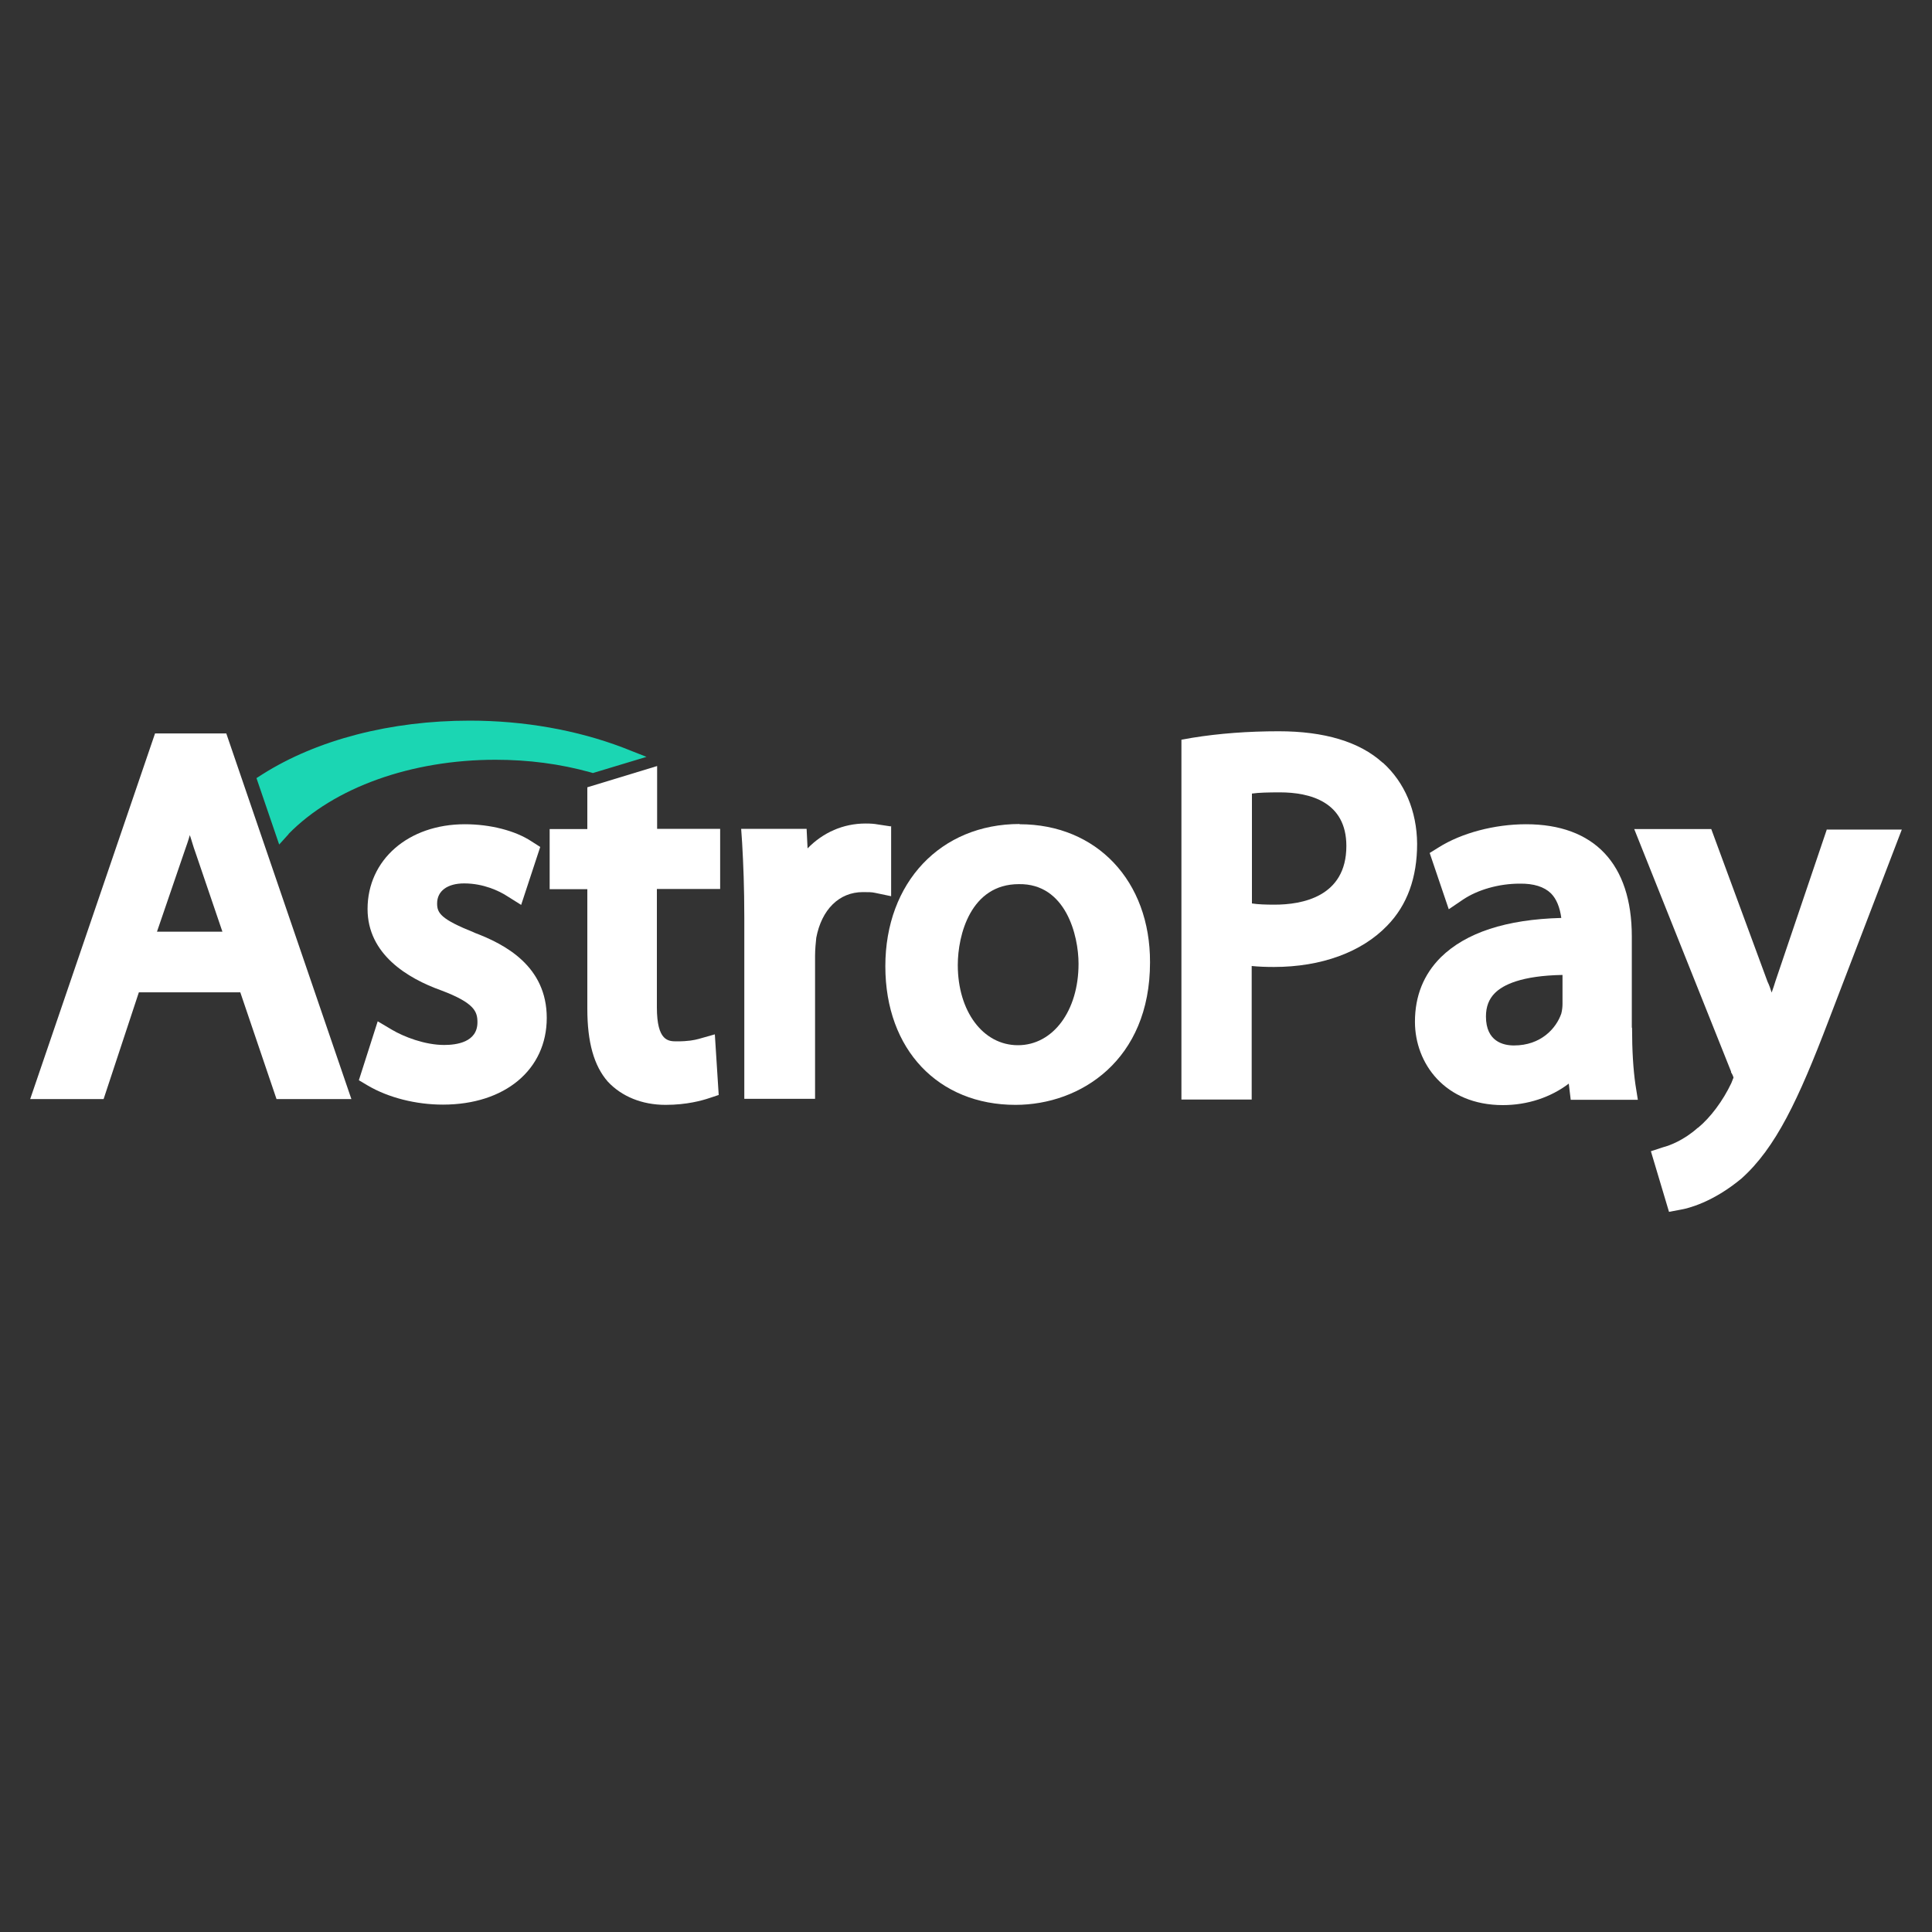
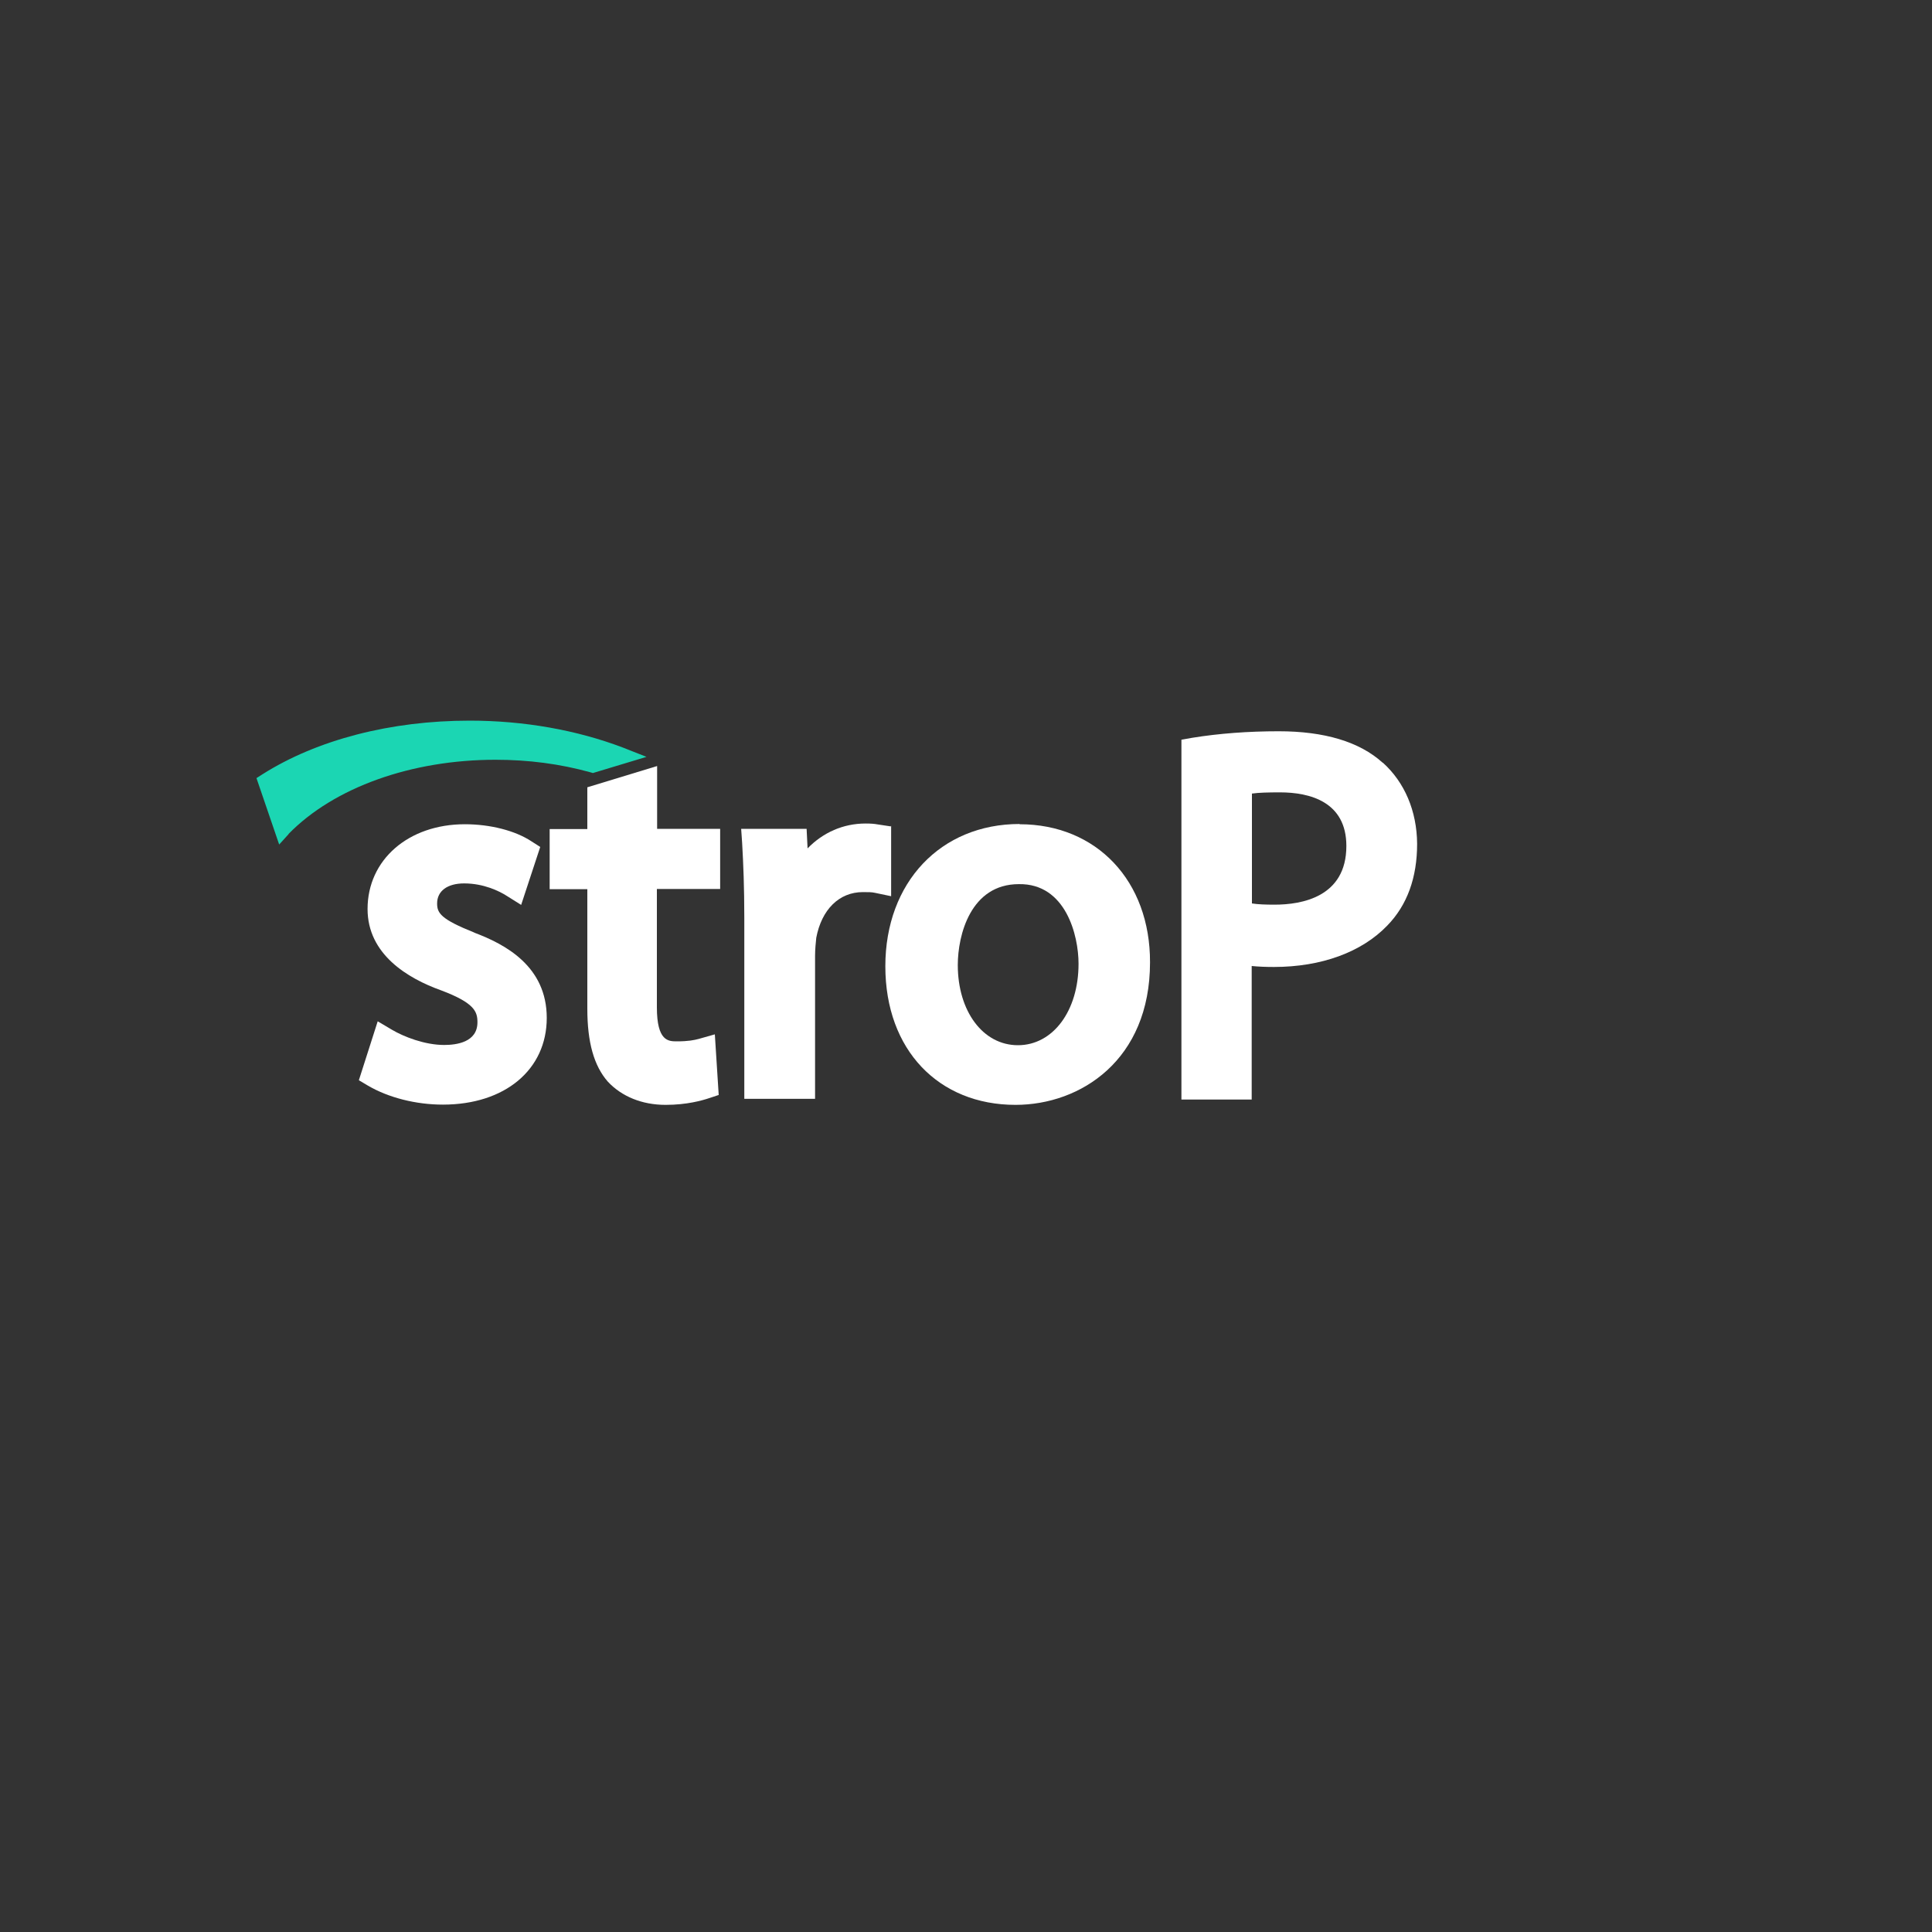
<svg xmlns="http://www.w3.org/2000/svg" id="astropay" width="80" height="80" viewBox="0 0 80 80">
  <rect x="0" y="0" width="80" height="80" fill="#333333" stroke="none" />
  <defs>
    <style>
      .cls-1 {
        fill: #1bd6b3;
      }

      .cls-1, .cls-2 {
        stroke-width: 0px;
      }

      .cls-2 {
        fill: #fff;
      }
    </style>
  </defs>
-   <path class="cls-2" d="M6.42,30.37l-5.17,15.14h3.04l1.46-4.42h4.2l1.5,4.42h3.1l-5.18-15.14h-2.95ZM9.21,38.58h-2.71l1.14-3.33c.08-.23.16-.45.22-.67.08.23.14.47.23.71l1.12,3.29Z" />
  <path class="cls-2" d="M19.65,38.62c-1.4-.56-1.55-.81-1.55-1.21,0-.52.43-.83,1.12-.83.81,0,1.46.32,1.77.52l.59.37.79-2.4-.36-.23c-.68-.45-1.72-.71-2.76-.71-2.34,0-4.03,1.47-4.03,3.51,0,1.87,1.65,2.87,3.05,3.37,1.38.52,1.5.88,1.5,1.32,0,.83-.87.94-1.38.94-.8,0-1.67-.34-2.16-.63l-.59-.35-.78,2.44.37.22c.85.5,1.99.79,3.11.79,2.57,0,4.3-1.45,4.3-3.59s-1.72-3.05-3-3.53Z" />
  <path class="cls-2" d="M27.21,31.72l-2.89.88v1.73h-1.56v2.49h1.56v4.95c0,1.38.27,2.36.85,3.02.57.61,1.41.96,2.39.96.88,0,1.51-.18,1.81-.28l.39-.13-.16-2.51-.67.19c-.19.05-.43.1-.9.1-.35,0-.83,0-.83-1.41v-4.9h2.62v-2.49h-2.61v-2.61h0Z" />
  <path class="cls-2" d="M36.89,34.22l-.53-.08c-.16-.03-.31-.04-.52-.04-.92,0-1.76.37-2.4,1.03l-.04-.81h-2.71l.04.58c.05.87.09,1.85.09,3.11v7.49h2.93v-5.92c0-.27.03-.56.05-.75.22-1.16.94-1.89,1.93-1.89.23,0,.37,0,.5.03l.67.14v-2.91h-.01Z" />
  <path class="cls-2" d="M42.22,34.12c-3.27,0-5.56,2.42-5.56,5.89s2.21,5.74,5.39,5.74c2.69,0,5.57-1.85,5.57-5.9.01-3.37-2.21-5.72-5.4-5.72ZM44.66,39.91c0,1.95-1.06,3.37-2.51,3.37s-2.49-1.41-2.49-3.32c0-1.24.53-3.35,2.53-3.35,1.95-.03,2.47,2.14,2.47,3.29Z" />
  <path class="cls-2" d="M57.25,31.58c-.96-.87-2.42-1.3-4.3-1.3-1.27,0-2.47.09-3.58.27l-.45.08v14.9h2.91v-5.53c.3.03.61.04.92.04,1.96,0,3.63-.61,4.69-1.71.83-.85,1.24-1.99,1.24-3.39-.01-1.36-.52-2.55-1.42-3.36ZM55.75,35.03c0,2.12-1.86,2.43-2.97,2.43-.37,0-.68-.01-.94-.05v-4.55c.28-.04.67-.05,1.16-.05,1.24,0,2.75.39,2.75,2.22Z" />
-   <path class="cls-2" d="M67.57,42.55v-3.77c0-3.01-1.56-4.65-4.38-4.65-1.3,0-2.67.36-3.62.96l-.37.23.79,2.33.59-.4c.61-.41,1.49-.66,2.34-.66.59-.01,1.02.13,1.3.4.23.23.37.58.43,1.02-2.29.06-3.95.61-4.99,1.63-.71.71-1.07,1.6-1.07,2.67,0,1.72,1.24,3.45,3.64,3.45,1.02,0,1.98-.32,2.73-.89l.08.67h2.78l-.1-.63c-.09-.62-.14-1.41-.14-2.35ZM62.69,43.29c-.44,0-1.16-.16-1.16-1.2,0-.4.12-.72.37-.97.34-.34,1.1-.72,2.8-.75v1.2c0,.09-.01.25-.05.4-.21.61-.84,1.32-1.96,1.32Z" />
-   <path class="cls-2" d="M75.65,34.33l-2.13,6.29c-.05.16-.1.32-.16.48-.05-.16-.1-.31-.17-.45l-2.33-6.32h-3.19l4.01,10.04v.03c.08.13.1.21.1.23-.03.05-.06.16-.09.22-.35.74-.87,1.43-1.38,1.85h-.01c-.58.52-1.18.74-1.42.8l-.52.17.75,2.51.48-.09c.3-.05,1.33-.3,2.52-1.29,1.42-1.27,2.36-3.27,3.6-6.52l3.04-7.93h-3.1Z" />
  <path class="cls-1" d="M11.95,34.53c1.89-1.93,5.09-3.07,8.57-3.07,1.36,0,2.67.17,3.93.52l.1.03,2.22-.67-.99-.39c-1.9-.72-4.08-1.11-6.33-1.11-3.27,0-6.32.79-8.58,2.22l-.25.16.94,2.75.39-.43Z" />
</svg>